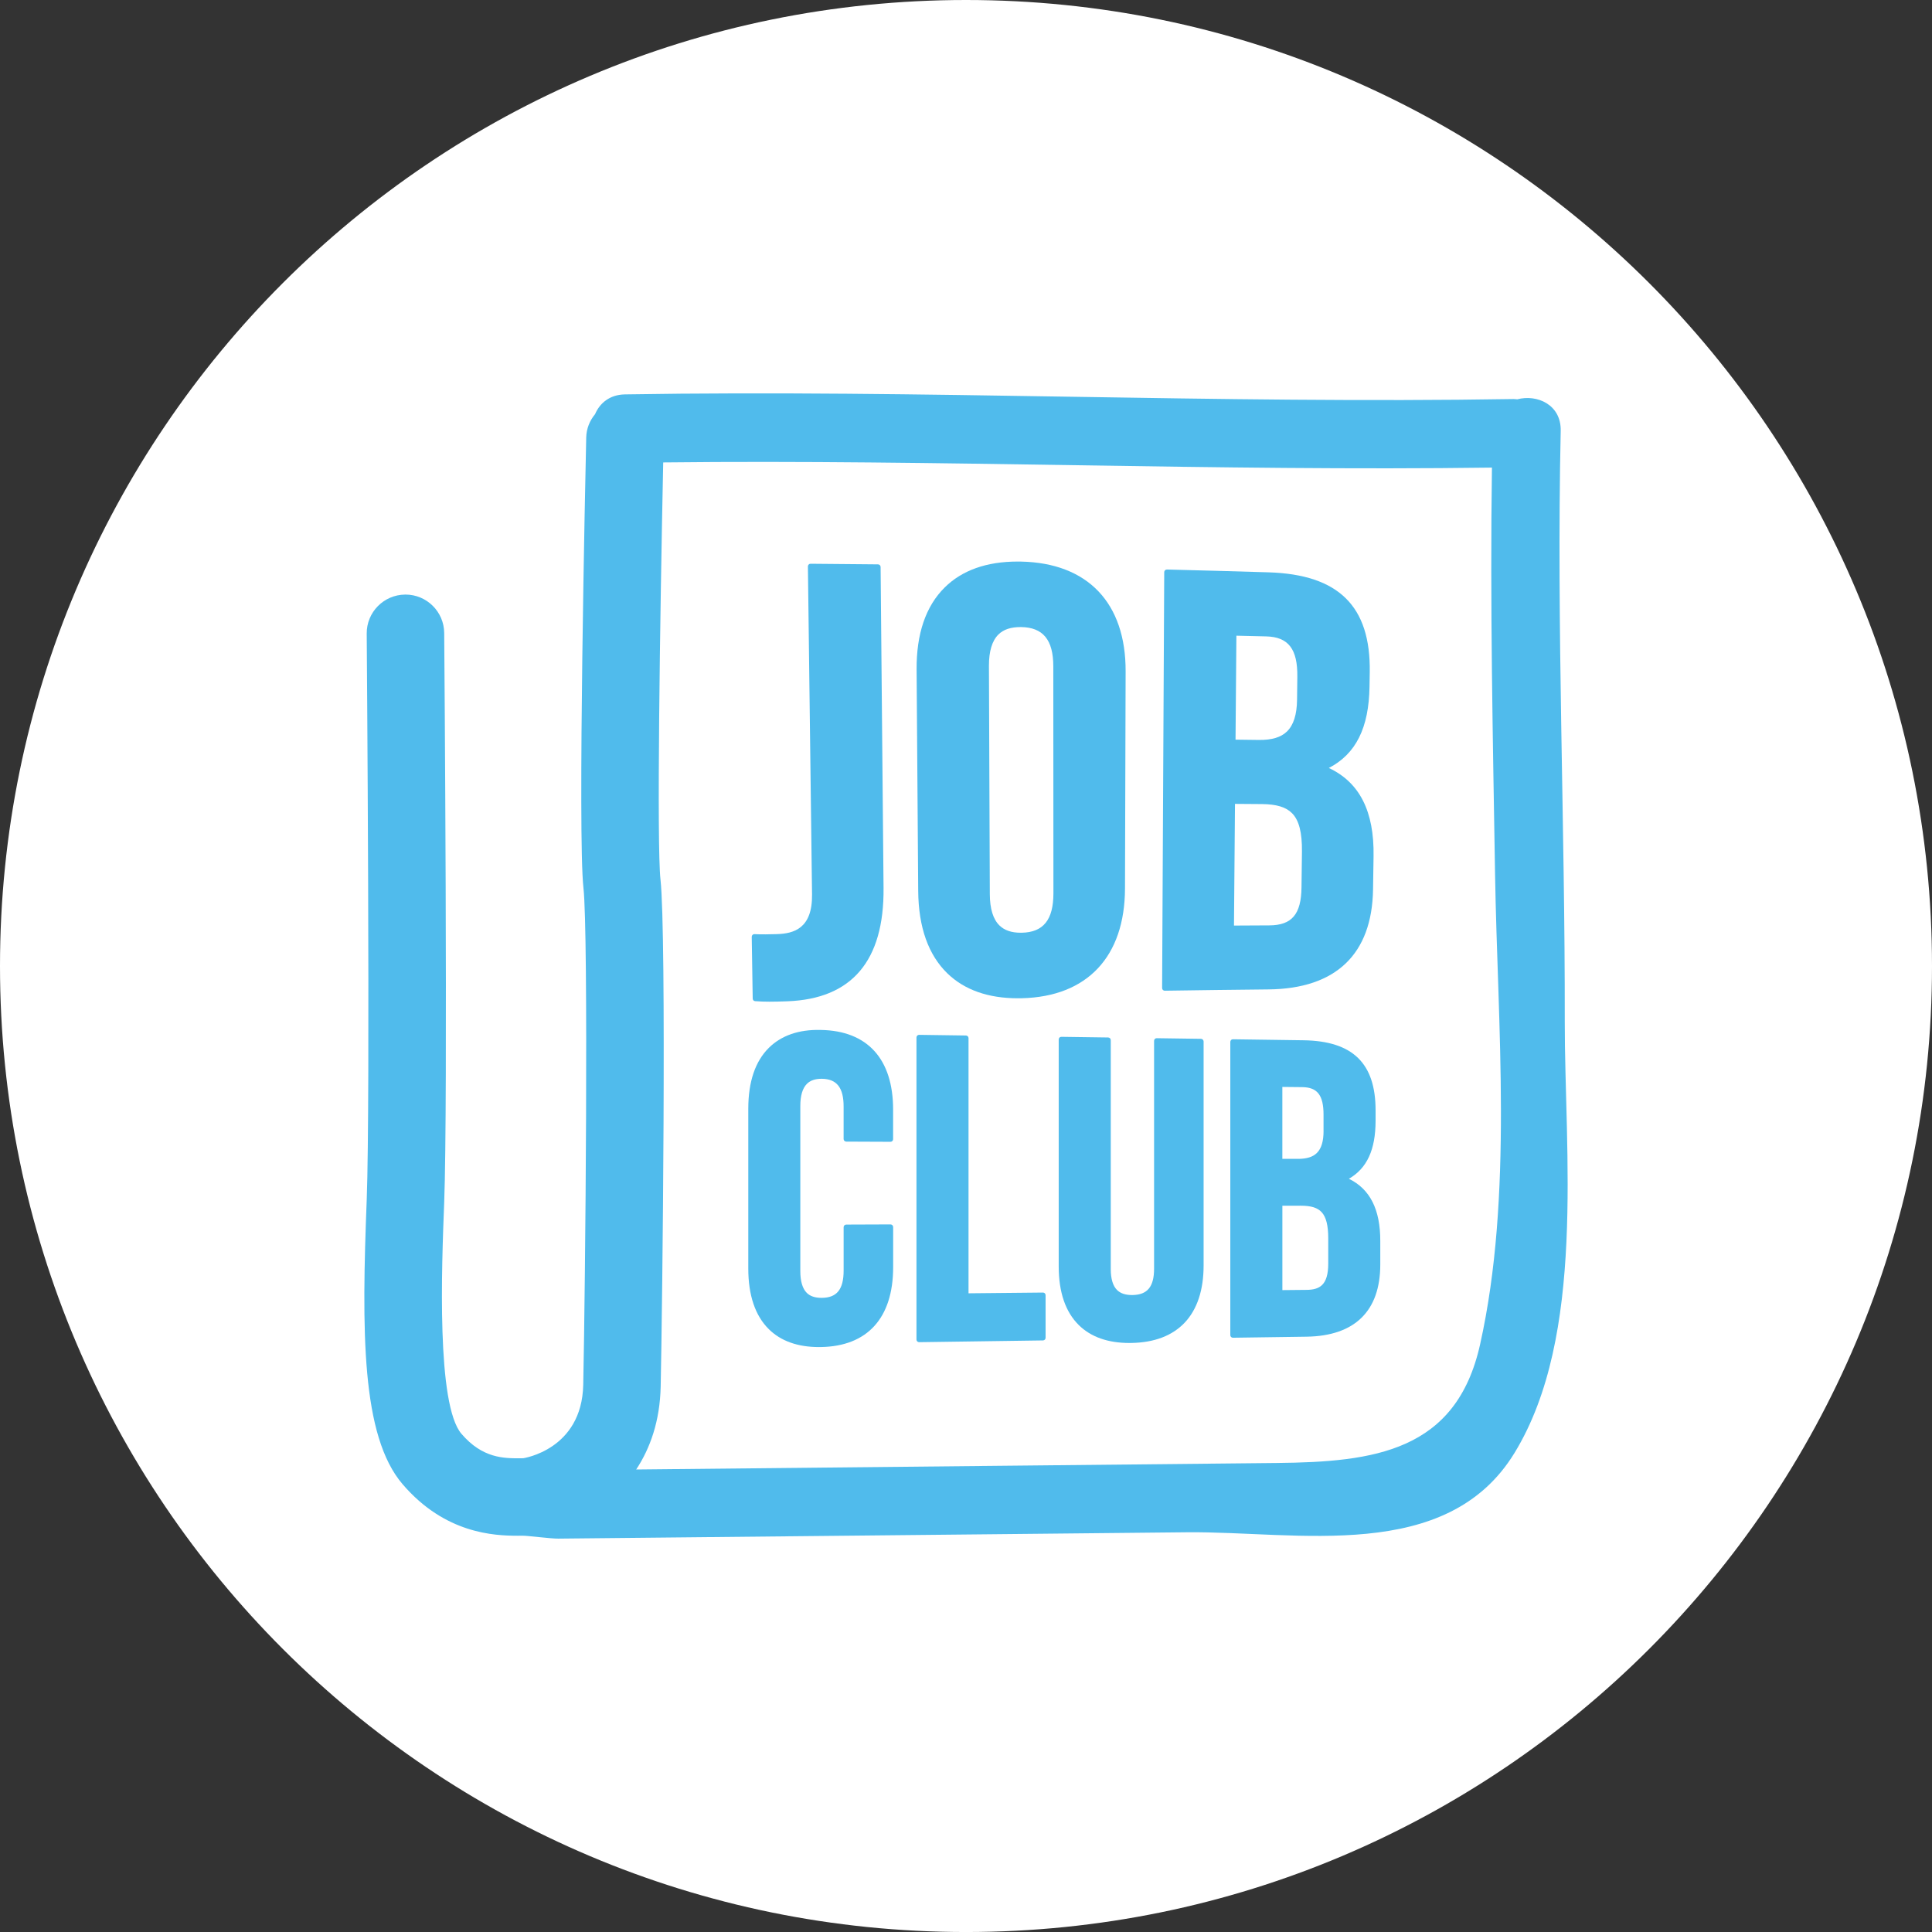
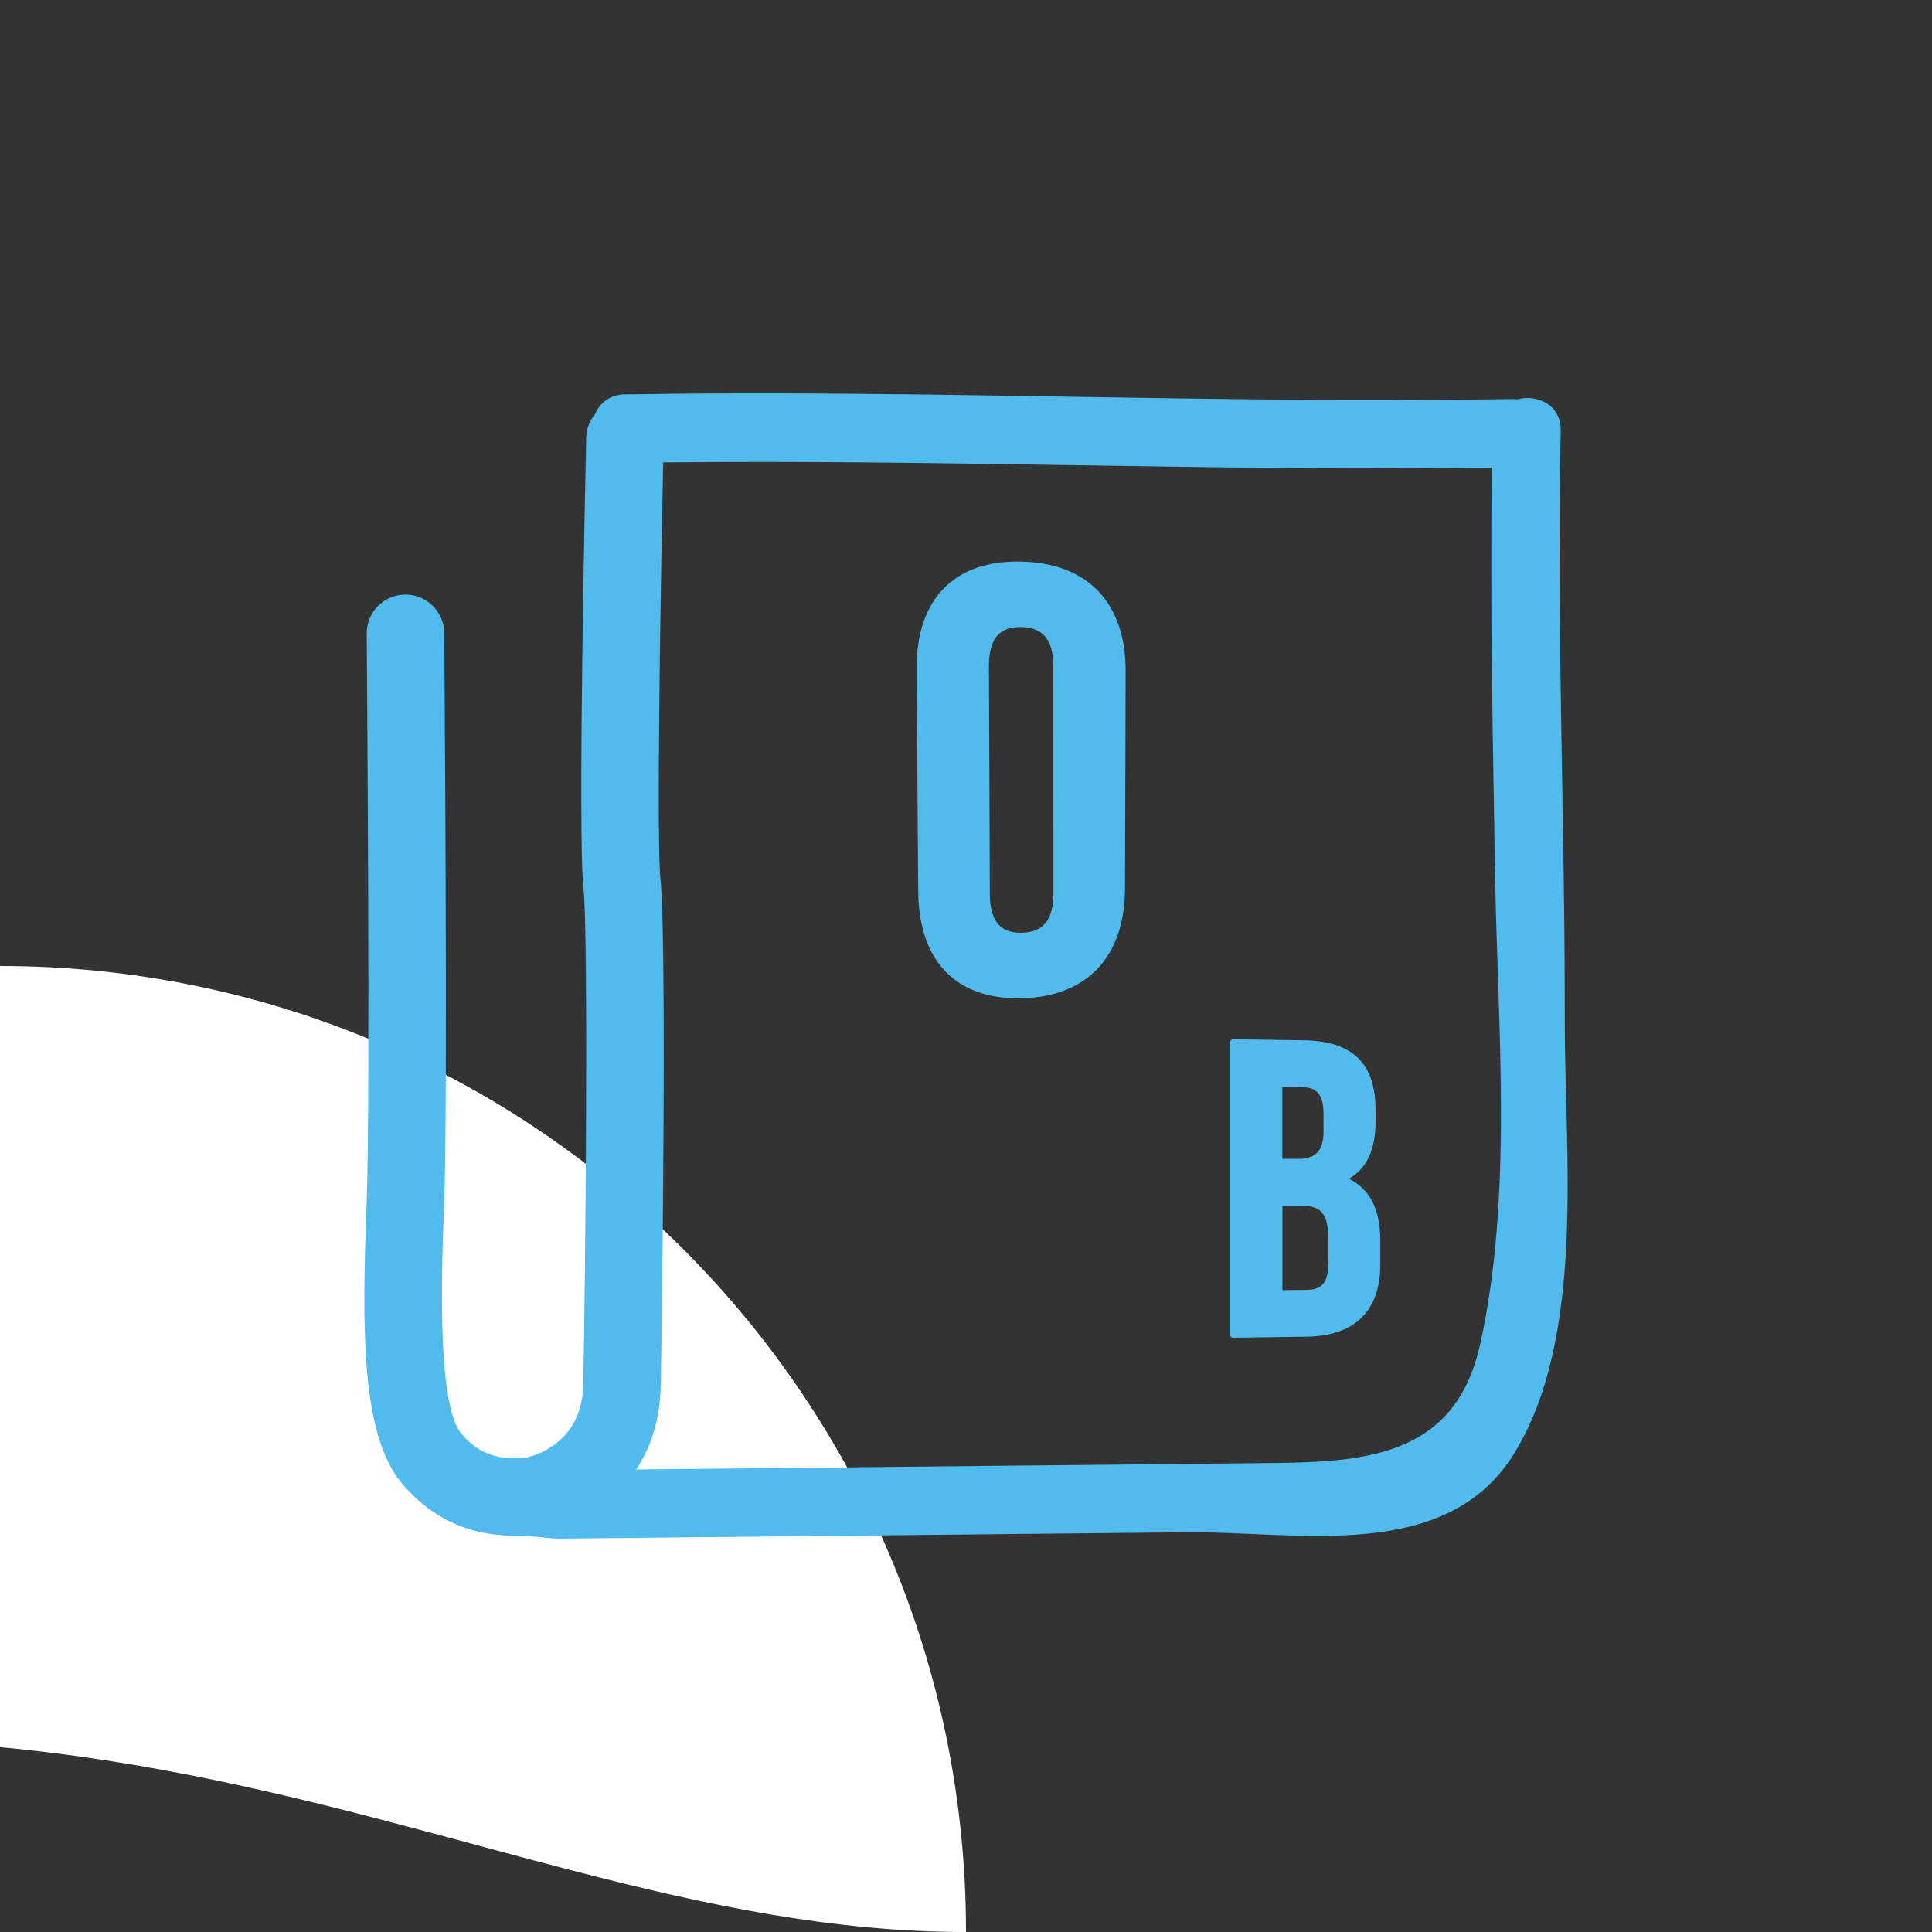
<svg xmlns="http://www.w3.org/2000/svg" version="1.1" id="Layer_1" x="0px" y="0px" viewBox="-3596 2203.992 200 200.002" style="enable-background:new -3596 2203.992 200 200.002;" xml:space="preserve">
  <rect x="-3596" y="2203.992" width="200" height="200.002" fill="#333333" stroke="none" />
  <style type="text/css">
	.st0{fill:#FFFFFF;}
	.st1{fill:#50BBEC;}
</style>
  <g>
-     <path class="st0" d="M-3496,2403.994c55.229,0,100-44.771,100-100c0-55.23-44.771-100.002-100-100.002s-100,44.772-100,100.002   C-3596,2359.222-3551.228,2403.994-3496,2403.994" />
+     <path class="st0" d="M-3496,2403.994c0-55.23-44.771-100.002-100-100.002s-100,44.772-100,100.002   C-3596,2359.222-3551.228,2403.994-3496,2403.994" />
  </g>
  <g>
-     <path class="st1" d="M-3517.832,2307.631c0.516,0.041,1.003,0.055,1.495,0.055c0.569,0,1.153-0.017,1.83-0.041   c6.68-0.239,10.037-4.18,9.972-11.714l-0.305-33.249c-0.002-0.147-0.12-0.265-0.268-0.267c-2.33-0.026-4.659-0.046-6.986-0.063   h-0.002c-0.072,0-0.142,0.027-0.191,0.08c-0.051,0.051-0.079,0.121-0.079,0.193l0.428,33.967c0.044,3.536-1.907,4.047-3.641,4.1   c-0.745,0.019-1.589,0.041-2.317,0.003c-0.082-0.005-0.149,0.026-0.203,0.075c-0.053,0.053-0.084,0.126-0.082,0.2l0.101,6.396   C-3518.079,2307.506-3517.97,2307.623-3517.832,2307.631" />
    <path class="st1" d="M-3490.338,2300.548c-0.962,0-1.683-0.249-2.2-0.755c-0.656-0.639-0.989-1.727-0.996-3.229l-0.092-23.654   c-0.002-1.498,0.325-2.585,0.977-3.229c0.54-0.536,1.293-0.779,2.34-0.776c2.282,0.029,3.347,1.321,3.347,4.068l0.012,23.499   c-0.002,2.742-1.046,4.037-3.287,4.076H-3490.338L-3490.338,2300.548z M-3479.541,2295.975l0.065-22.484   c0.026-7.083-3.924-11.226-10.838-11.364c-0.114-0.002-0.226-0.003-0.34-0.003c-3.21,0-5.749,0.9-7.548,2.679   c-1.961,1.936-2.938,4.801-2.911,8.513l0.166,22.921c0.031,3.741,1.049,6.608,3.024,8.523c1.765,1.707,4.218,2.573,7.296,2.573   c0.135,0,0.275-0.002,0.412-0.005C-3483.453,2307.167-3479.562,2303.027-3479.541,2295.975" />
-     <path class="st1" d="M-3461.729,2276.426c-0.019,1.546-0.362,2.622-1.044,3.289c-0.625,0.608-1.568,0.887-2.889,0.876l-2.436-0.031   l0.089-10.761l3.079,0.072c2.305,0.056,3.27,1.309,3.229,4.199L-3461.729,2276.426z M-3468.154,2287.209l2.803,0.021   c1.498,0.014,2.486,0.314,3.108,0.95c0.719,0.731,1.042,1.994,1.02,3.974l-0.046,3.702c-0.032,2.783-0.998,3.922-3.336,3.931   l-3.654,0.019L-3468.154,2287.209z M-3475.425,2306.55h0.003c3.586-0.053,7.17-0.099,10.754-0.135   c6.965-0.075,10.703-3.654,10.805-10.349l0.053-3.434c0.075-4.647-1.44-7.642-4.628-9.14c2.802-1.454,4.145-4.148,4.209-8.421   l0.024-1.507c0.104-6.815-3.215-10.095-10.457-10.324c-3.511-0.108-7.028-0.203-10.541-0.292c-0.085,0.022-0.142,0.026-0.195,0.077   c-0.051,0.05-0.082,0.123-0.082,0.196l-0.219,43.056c0,0.072,0.029,0.142,0.08,0.195   C-3475.563,2306.522-3475.497,2306.55-3475.425,2306.55" />
-     <path class="st1" d="M-3511.037,2310.612c-2.288-0.06-4.085,0.586-5.364,1.843c-1.416,1.397-2.135,3.519-2.137,6.311v16.52   c-0.002,2.79,0.716,4.912,2.134,6.309c1.244,1.225,2.99,1.845,5.187,1.845c0.062,0,0.12,0,0.181-0.002   c4.83-0.073,7.491-3.007,7.495-8.26v-4.165c0-0.072-0.031-0.14-0.08-0.191c-0.05-0.051-0.118-0.08-0.19-0.08l-4.585,0.017   c-0.15,0-0.272,0.121-0.272,0.272v4.5c-0.003,1.93-0.695,2.798-2.245,2.814h-0.031c-0.688,0-1.187-0.167-1.538-0.514   c-0.442-0.439-0.67-1.199-0.67-2.262v-17.08c0-1.076,0.229-1.848,0.685-2.301c0.354-0.35,0.849-0.521,1.508-0.521h0.044   c1.532,0.017,2.247,0.926,2.245,2.86v3.372c0,0.149,0.12,0.268,0.268,0.272l4.585,0.019h0.002c0.072,0,0.14-0.027,0.19-0.079   c0.05-0.05,0.079-0.12,0.079-0.191v-3.046C-3503.539,2313.621-3506.203,2310.687-3511.037,2310.612" />
-     <path class="st1" d="M-3488.032,2337.797h-0.002l-7.705,0.077v-26.417c0-0.147-0.118-0.267-0.265-0.27l-4.85-0.068h-0.003   c-0.072,0-0.14,0.027-0.19,0.077c-0.05,0.05-0.08,0.12-0.08,0.191v31.277c0,0.072,0.031,0.142,0.08,0.191   c0.05,0.051,0.118,0.079,0.19,0.079h0.002l12.827-0.181c0.149-0.002,0.267-0.121,0.267-0.272v-4.416   c0-0.072-0.031-0.142-0.08-0.193C-3487.893,2337.824-3487.96,2337.797-3488.032,2337.797" />
-     <path class="st1" d="M-3471.673,2311.531l-4.584-0.065c-0.085,0.003-0.144,0.026-0.193,0.079c-0.05,0.05-0.08,0.12-0.08,0.191   v23.591c0,1.867-0.692,2.709-2.243,2.727h-0.044c-0.685,0-1.189-0.171-1.544-0.518c-0.431-0.425-0.651-1.157-0.653-2.173v-23.699   c0-0.149-0.118-0.268-0.267-0.272l-4.848-0.068c-0.048-0.003-0.142,0.026-0.193,0.077s-0.08,0.121-0.08,0.193v23.498   c0.002,2.672,0.702,4.717,2.083,6.075c1.249,1.228,3.008,1.85,5.236,1.85c0.062,0,0.121,0,0.186-0.002   c4.835-0.073,7.496-2.926,7.495-8.031v-23.181C-3471.406,2311.654-3471.526,2311.535-3471.673,2311.531" />
    <path class="st1" d="M-3463.249,2328.81l1.888-0.005h0.014c1.078,0,1.749,0.212,2.176,0.685c0.456,0.507,0.67,1.363,0.67,2.692   v2.619c0,2.236-0.897,2.706-2.245,2.718l-2.503,0.024L-3463.249,2328.81L-3463.249,2328.81z M-3458.985,2321.054   c0,1.078-0.224,1.826-0.687,2.288c-0.413,0.413-1.049,0.615-1.939,0.615h-0.009l-1.632-0.003v-7.443l2.062,0.021   c1.563,0.015,2.202,0.841,2.202,2.848v1.676h0.003L-3458.985,2321.054L-3458.985,2321.054z M-3456.364,2326.019   c1.881-1.085,2.762-3.012,2.764-6.008v-1.068c0.003-4.879-2.364-7.184-7.449-7.262l-7.317-0.103   c-0.065,0.003-0.142,0.026-0.193,0.077c-0.051,0.05-0.08,0.12-0.08,0.191v30.358c0,0.072,0.029,0.142,0.08,0.193   c0.05,0.05,0.118,0.077,0.19,0.077h0.003l7.624-0.108c4.992-0.075,7.628-2.66,7.628-7.472v-2.436   C-3453.108,2329.2-3454.174,2327.083-3456.364,2326.019" />
    <path class="st1" d="M-3442.783,2343.174c-2.47,11.072-10.959,12.165-21.047,12.266c-7.749,0.079-15.495,0.157-23.244,0.236   c-14.356,0.145-28.711,0.29-43.067,0.437c1.452-2.202,2.457-5.016,2.534-8.585c0.179-8.369,0.62-46.726-0.022-52.51   c-0.39-3.524-0.06-26.869,0.284-43.155c28.6-0.318,57.188,0.919,85.79,0.535c-0.205,14.039,0.094,28.065,0.323,42.106   C-3440.977,2310.164-3439.349,2327.79-3442.783,2343.174 M-3434.016,2309.708c0.034-20.376-0.866-40.731-0.42-61.109   c0.06-2.73-2.453-3.811-4.503-3.268c-0.12-0.009-0.231-0.032-0.359-0.031c-30.672,0.507-61.333-0.986-92.007-0.48   c-1.59,0.026-2.612,0.914-3.094,2.047c-0.547,0.659-0.895,1.486-0.916,2.417c-0.094,4.199-0.89,41.203-0.287,46.62   c0.53,4.766,0.202,40.987-0.022,51.451c-0.147,6.728-6.215,7.592-6.215,7.594l-0.272,0.002c-1.715,0.014-3.934,0.019-6.119-2.53   c-2.595-3.027-2.05-17.174-1.787-23.974c0.39-10.202,0.017-56.942,0-58.927c-0.017-2.204-1.811-3.979-4.011-3.979   c0,0-0.019,0-0.031,0.002c-2.214,0.019-3.998,1.828-3.979,4.042c0.003,0.483,0.386,48.538,0.002,58.553   c-0.526,13.648-0.586,24.486,3.714,29.502c4.399,5.129,9.49,5.332,11.926,5.332c0.109,0,0.217,0,0.316-0.002h0.241   c0.487,0,2.88,0.308,3.629,0.301c21.693-0.219,43.388-0.439,65.084-0.658c11.436-0.116,26.895,3.263,33.911-8.219   C-3431.805,2342.268-3434.038,2323.157-3434.016,2309.708" />
  </g>
</svg>